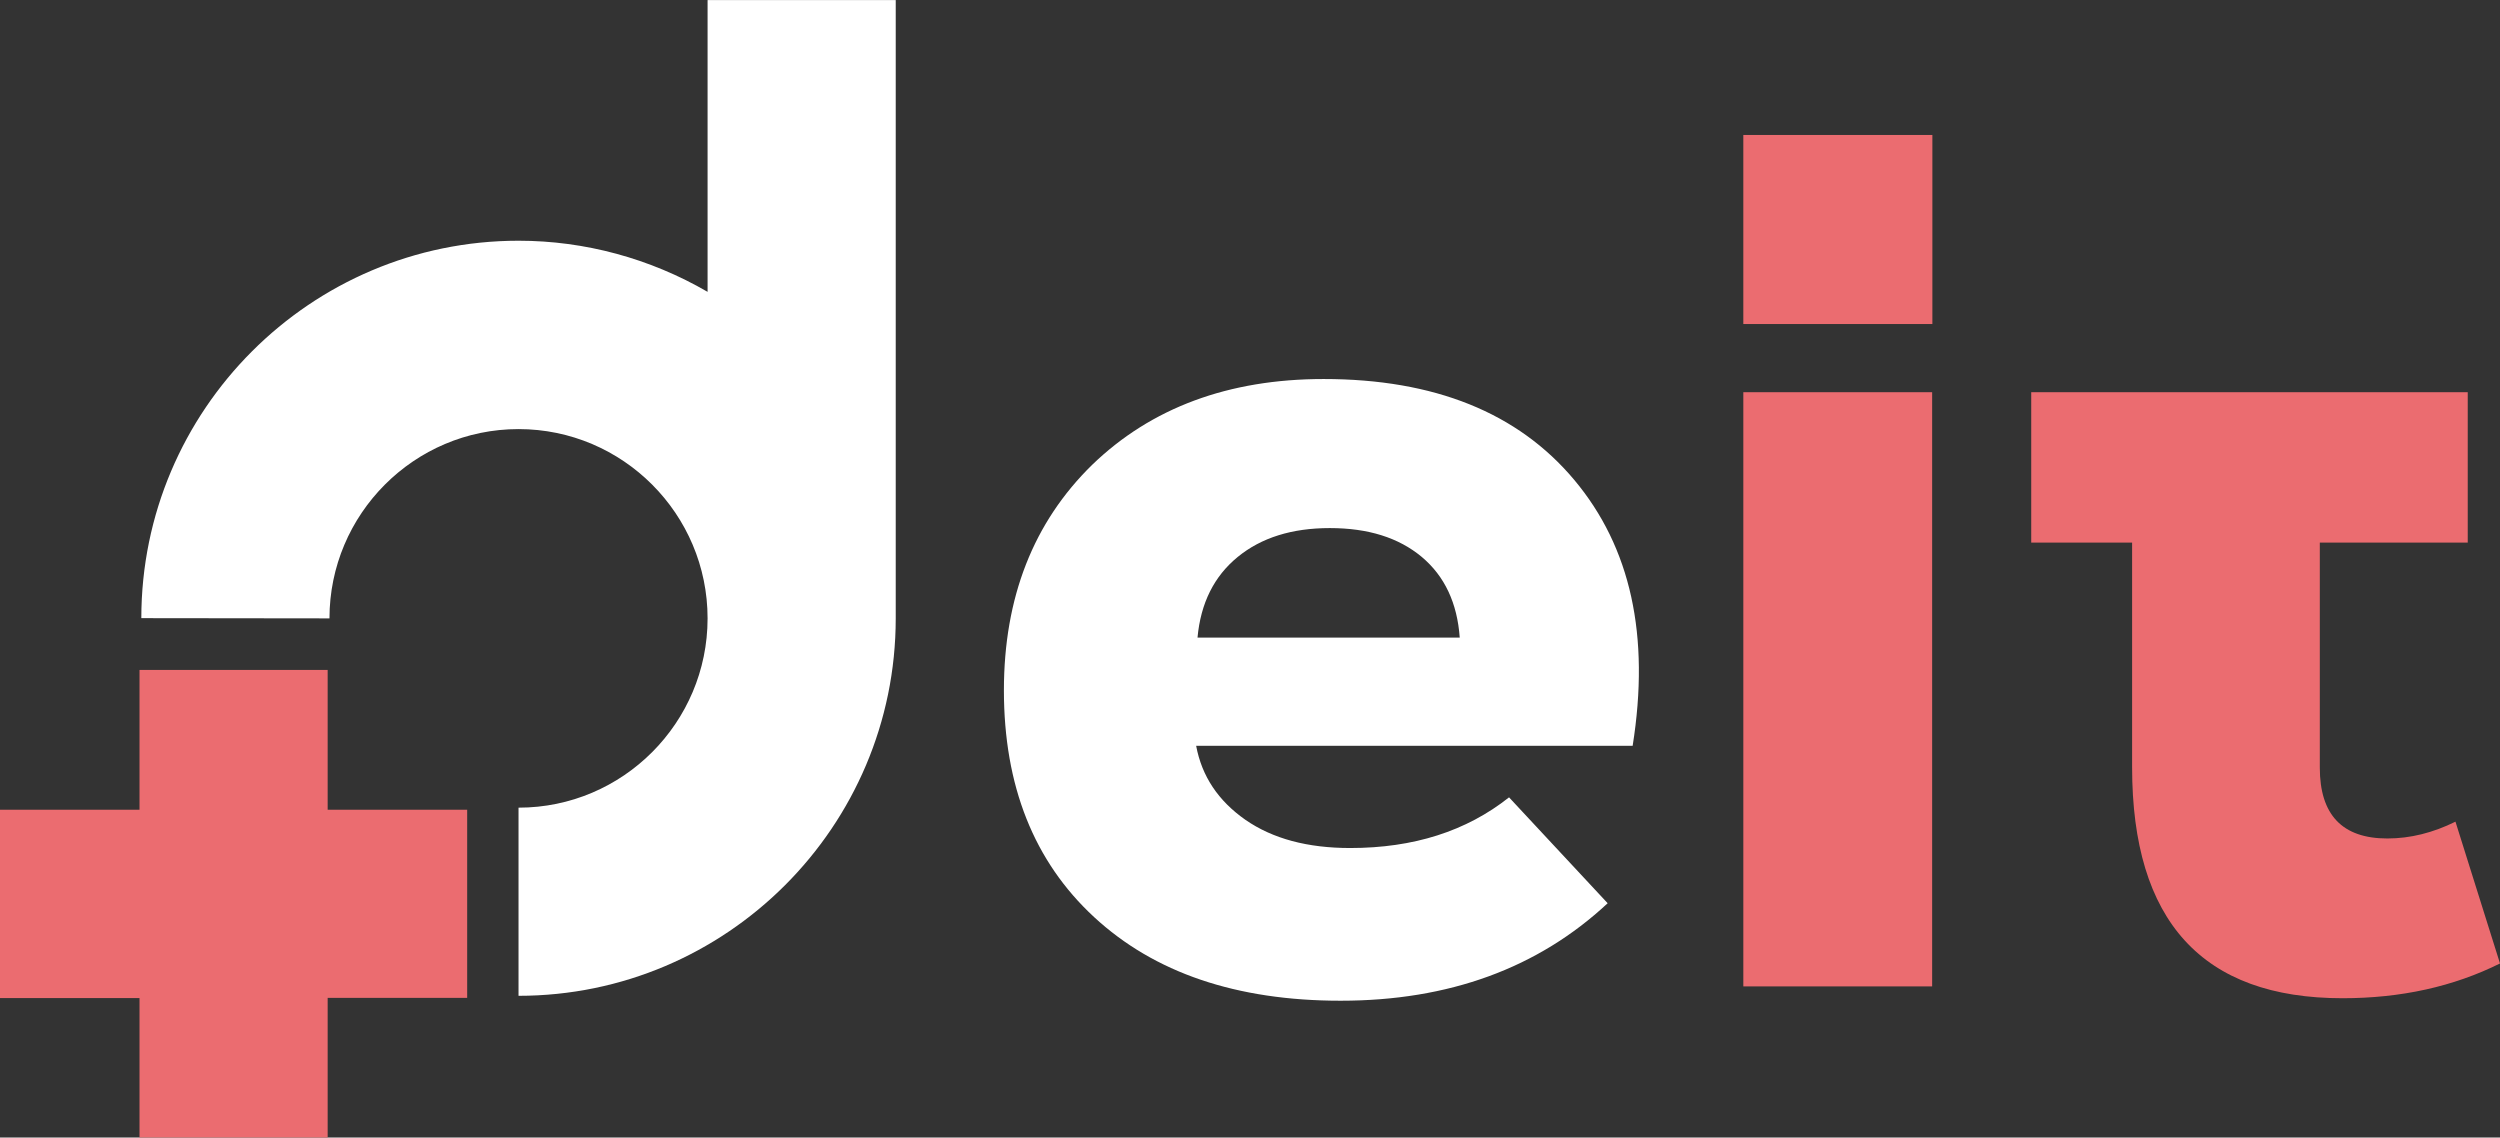
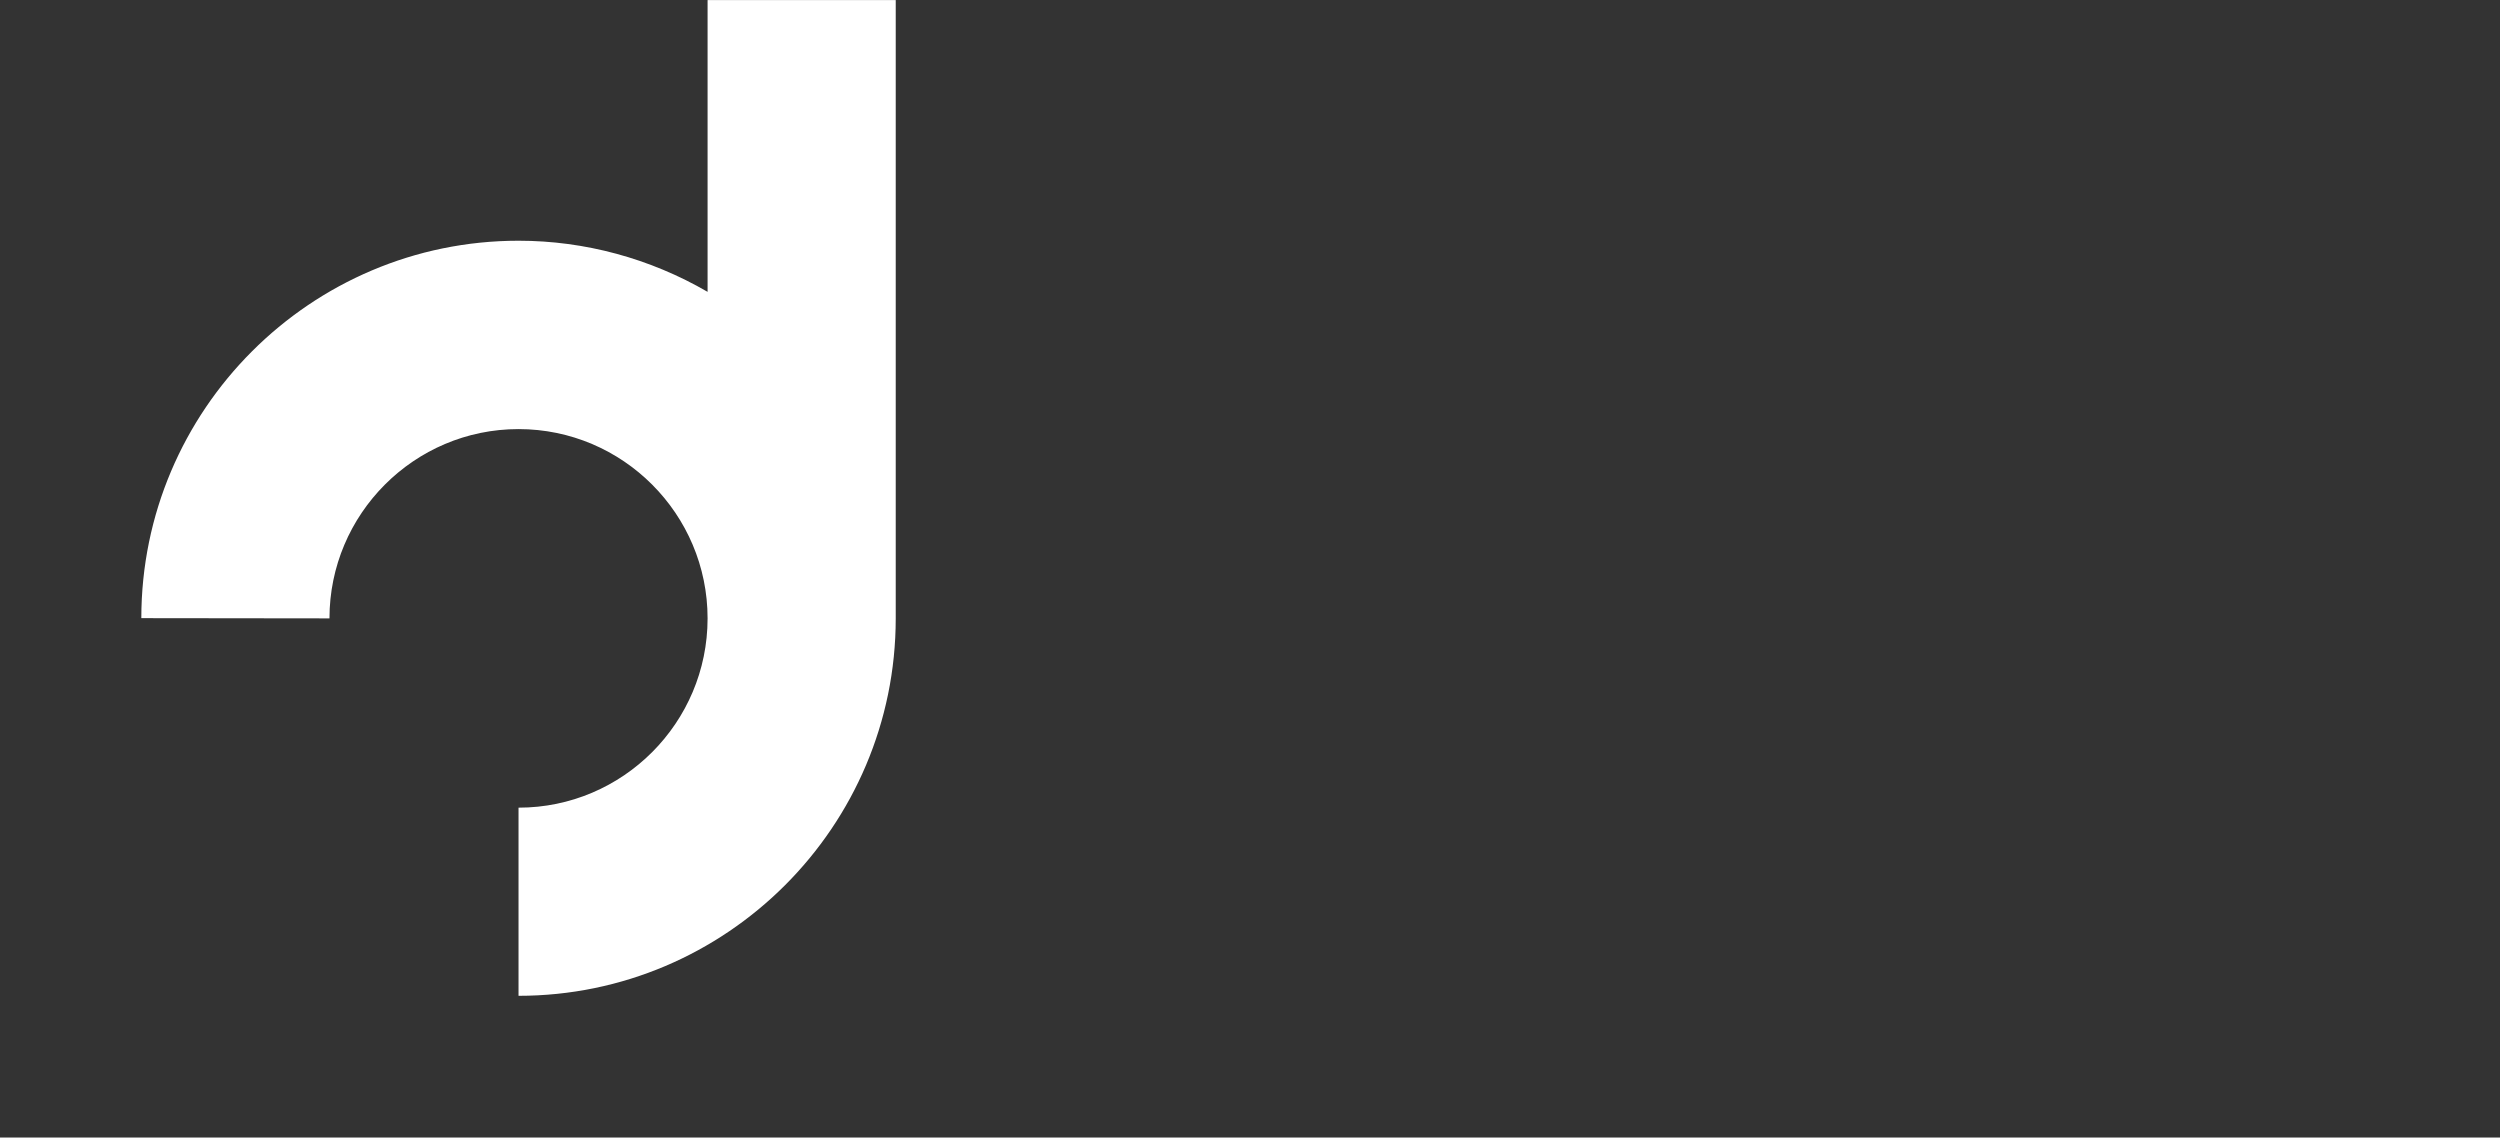
<svg xmlns="http://www.w3.org/2000/svg" version="1.1" id="Layer_1" x="0px" y="0px" viewBox="0 0 1100.2 500.6" style="enable-background:new 0 0 1100.2 500.6;" xml:space="preserve">
  <rect x="0" y="0" width="1100.2" height="500.6" fill="#333333" stroke="none" />
  <style type="text/css">
	.st0{fill:#EB6C70;}
	.st1{fill:#FFFFFF;}
</style>
  <title>Asset 1</title>
  <g id="logo_1_" transform="translate(-21 -109.001)">
-     <path id="it_1_" class="st0" d="M788.2,543.1V281.6h83.1v261.5H788.2L788.2,543.1z M1101.6,470.6l19.6,62.4   c-20.5,10.2-43.6,15.3-69.3,15.3c-61.7,0-92.6-33.9-92.6-101.6v-98.9h-44.4v-66.2H1107v66.2h-65.1v99c0,20.8,9.9,31.2,29.7,31.2   C1081.7,478,1091.7,475.5,1101.6,470.6z" />
-     <rect id="punto_1_" x="788.2" y="168.4" class="st0" width="83.2" height="83.2" />
-     <path id="e_1_" class="st1" d="M603.5,275.8c48.7,0,85.5,14.8,110.3,44.4c24.9,29.7,33.4,68.6,25.7,117H547.4   c2.5,13.4,9.7,24.2,21.7,32.6c12,8.3,27.3,12.4,46.1,12.4c27.9,0,51.1-7.4,69.9-22.3l43.4,46.6c-30.7,28.6-69.9,42.9-117.5,42.9   c-45.9,0-82-12.3-108.5-36.8c-26.5-24.5-39.7-57.8-39.7-99.8c0-40.9,13-74,38.9-99.3C527.6,288.5,561.6,275.8,603.5,275.8z    M606.2,341.4c-16.6,0-30.1,4.2-40.5,12.7s-16.3,20.3-17.7,35.5h115.4c-1.1-15.2-6.6-27-16.7-35.5   C636.5,345.6,623.1,341.4,606.2,341.4z" />
    <g id="d_1_" transform="matrix(-1, 0, 0, -1, 1666.095, 1606.638)">
-       <path id="__1_" class="st0" d="M1645.1,1058.4h-61.4V997h-82.8v61.5h-61.4v82.8h61.4v61.5h82.8v-61.5h61.4V1058.4z" />
      <path id="d-2_1_" class="st1" d="M1500.1,1225.5c0,45.9-37.3,83.3-83.2,83.3c-45.9,0-83.2-37.4-83.2-83.3s37.3-83.3,83.2-83.3    v-82.8c-91.5,0-166,74.5-166,166.1v272.1h82.8v-128.4c25.3,14.7,54,22.5,83.2,22.5c91.5,0,166-74.5,166-166.1L1500.1,1225.5    L1500.1,1225.5z" />
    </g>
  </g>
</svg>